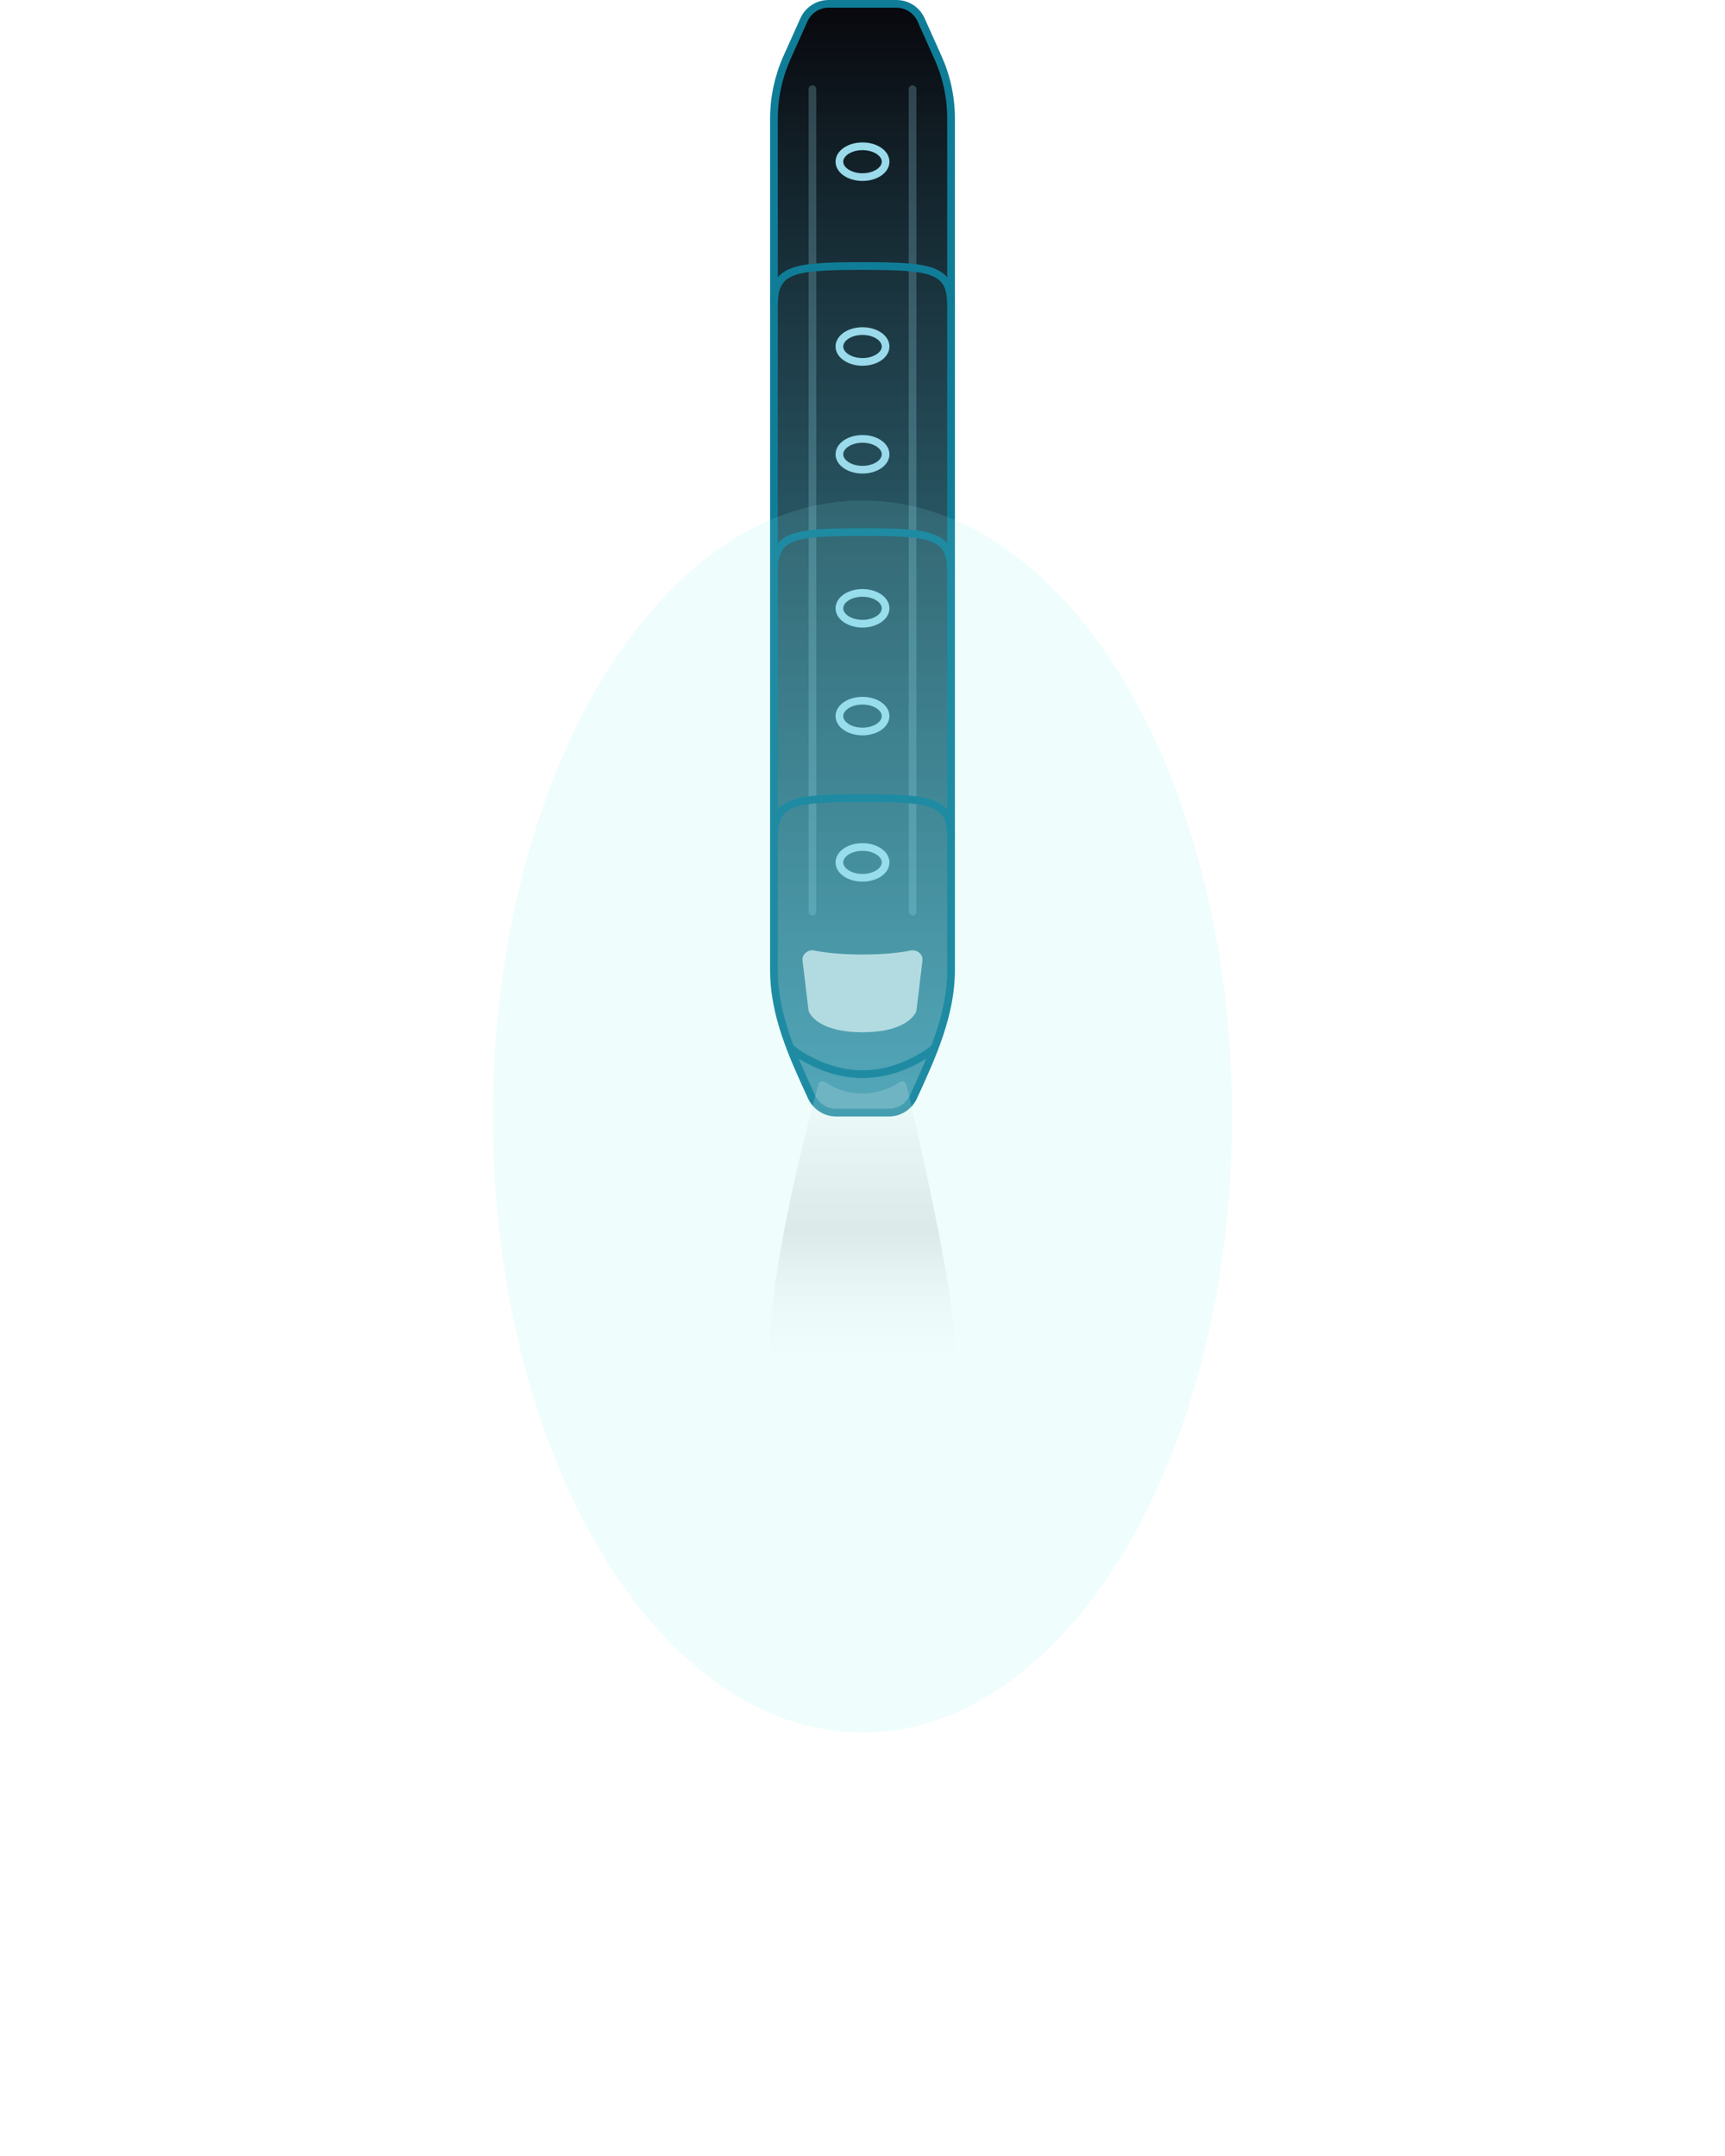
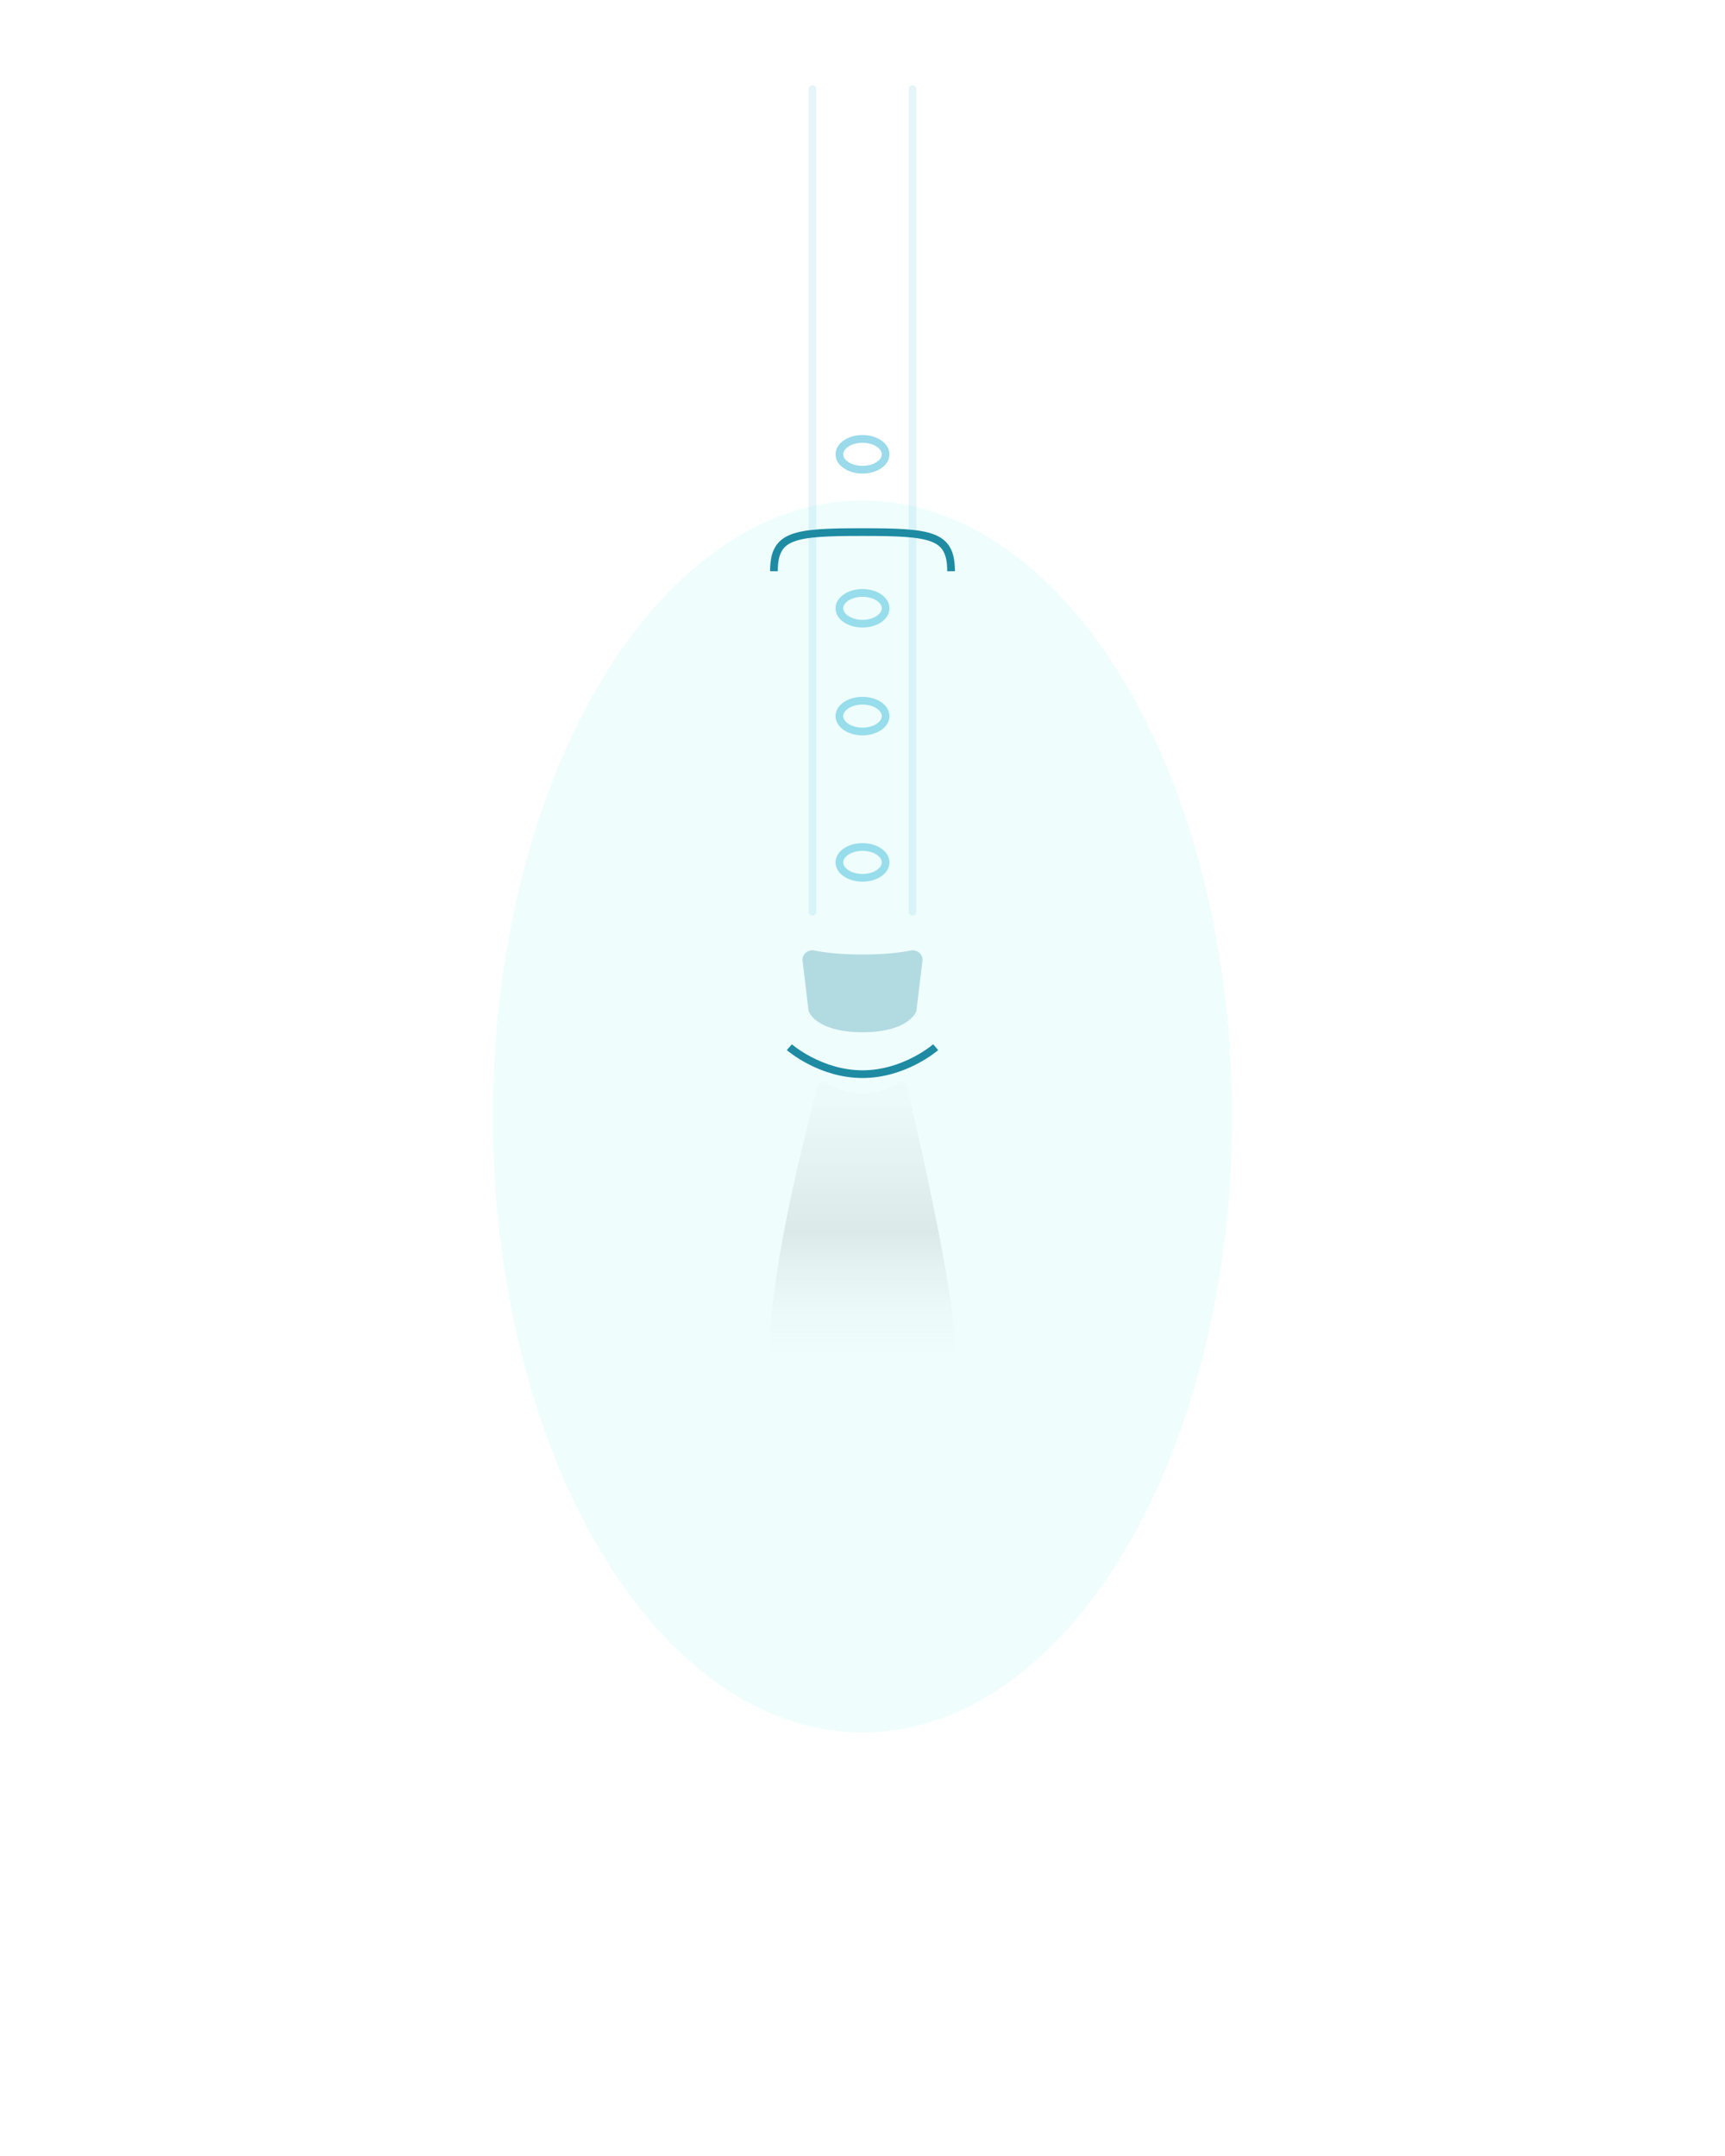
<svg xmlns="http://www.w3.org/2000/svg" viewBox="0 0 224 280" fill="none">
-   <path d="M102.208 7.445L104.396 2.567C104.961 1.309 106.211 0.5 107.59 0.5H116.41C117.789 0.5 119.039 1.309 119.604 2.567L121.792 7.445C122.918 9.956 123.5 12.627 123.5 15.377V15.498V15.62V15.743V15.868V15.995V16.123V16.252V16.383V16.516V16.65V16.785V16.922V17.061V17.2V17.342V17.484V17.628V17.774V17.921V18.069V18.219V18.37V18.523V18.677V18.832V18.989V19.147V19.306V19.467V19.629V19.792V19.957V20.123V20.29V20.459V20.629V20.8V20.973V21.146V21.322V21.498V21.675V21.854V22.034V22.216V22.398V22.582V22.767V22.953V23.141V23.329V23.519V23.71V23.902V24.096V24.29V24.486V24.682V24.88V25.079V25.28V25.481V25.683V25.887V26.091V26.297V26.504V26.712V26.921V27.131V27.342V27.554V27.767V27.982V28.197V28.413V28.631V28.849V29.068V29.289V29.51V29.732V29.956V30.18V30.405V30.631V30.858V31.087V31.316V31.546V31.776V32.008V32.241V32.475V32.709V32.945V33.181V33.418V33.656V33.895V34.135V34.375V34.617V34.859V35.102V35.346V35.591V35.837V36.083V36.33V36.578V36.827V37.076V37.327V37.578V37.829V38.082V38.335V38.589V38.844V39.099V39.356V39.613V39.87V40.128V40.387V40.647V40.907V41.168V41.43V41.692V41.955V42.219V42.483V42.748V43.013V43.279V43.546V43.813V44.081V44.35V44.619V44.888V45.159V45.429V45.701V45.972V46.245V46.518V46.791V47.065V47.34V47.614V47.89V48.166V48.442V48.719V48.996V49.274V49.553V49.831V50.11V50.39V50.67V50.95V51.231V51.513V51.794V52.076V52.359V52.642V52.925V53.209V53.492V53.777V54.061V54.346V54.632V54.917V55.203V55.49V55.776V56.063V56.35V56.638V56.925V57.214V57.502V57.79V58.079V58.368V58.657V58.947V59.237V59.527V59.817V60.107V60.398V60.688V60.979V61.27V61.562V61.853V62.145V62.437V62.728V63.02V63.313V63.605V63.897V64.19V64.482V64.775V65.068V65.361V65.654V65.947V66.24V66.533V66.826V67.119V67.413V67.706V67.999V68.293V68.586V68.879V69.173V69.466V69.759V70.052V70.346V70.639V70.932V71.225V71.518V71.811V72.104V72.397V72.689V72.982V73.275V73.567V73.859V74.151V74.444V74.736V75.027V75.319V75.61V75.902V76.193V76.484V76.775V77.065V77.356V77.646V77.936V78.225V78.515V78.804V79.093V79.382V79.671V79.959V80.247V80.535V80.822V81.109V81.396V81.683V81.969V82.255V82.541V82.826V83.111V83.396V83.68V83.964V84.248V84.531V84.814V85.097V85.379V85.661V85.942V86.223V86.503V86.783V87.063V87.342V87.621V87.899V88.177V88.455V88.732V89.008V89.284V89.56V89.835V90.109V90.383V90.657V90.93V91.202V91.474V91.745V92.016V92.286V92.556V92.825V93.094V93.362V93.629V93.896V94.162V94.427V94.692V94.957V95.22V95.483V95.746V96.007V96.268V96.529V96.788V97.048V97.306V97.564V97.821V98.077V98.332V98.587V98.841V99.095V99.347V99.599V99.85V100.101V100.35V100.599V100.847V101.095V101.341V101.587V101.832V102.076V102.319V102.561V102.803V103.043V103.283V103.522V103.76V103.998V104.234V104.47V104.704V104.938V105.171V105.403V105.634V105.864V106.093V106.321V106.549V106.775V107V107.225V107.448V107.67V107.892V108.112V108.332V108.55V108.768V108.984V109.2V109.414V109.627V109.84V110.051V110.261V110.47V110.678V110.885V111.091V111.296V111.499V111.702V111.903V112.104V112.303V112.501V112.698V112.894V113.088V113.282V113.474V113.665V113.855V114.044V114.232V114.418V114.603V114.787V114.97V115.151V115.331V115.51V115.688V115.865V116.04V116.214V116.386V116.558V116.728V116.897V117.064V117.23V117.395V117.559V117.721V117.882V118.042V118.2V118.357V118.512V118.666V118.819V118.97V119.12V119.269V119.416V119.561V119.706V119.849V119.99V120.13V120.268V120.406V120.541V120.675V120.808V120.939V121.069V121.197V121.324V121.449V121.573V121.695V121.816V121.935V122.052V122.168V122.283V122.396V122.507V122.617V122.725V122.831V122.936V123.04V123.142V123.242V123.34V123.437V123.532V123.626V123.718V123.808V123.897V123.984V124.069V124.153V124.235V124.315V124.394V124.47V124.545V124.619V124.69V124.76V124.828V124.895V124.96V125.022V125.083V125.143V125.2V125.256V125.31V125.362V125.412V125.461V125.508V125.552V125.595V125.636V125.676V125.713V125.749V125.782V125.814V125.844V125.872V125.898V125.922V125.945V125.965V125.984V126C123.5 131.766 121.055 137.147 118.621 142.438C118.044 143.692 116.791 144.5 115.413 144.5H108.587C107.209 144.5 105.956 143.692 105.378 142.438C102.932 137.13 100.5 131.817 100.5 126V125.909V125.817V125.723V125.628V125.532V125.434V125.335V125.235V125.133V125.03V124.926V124.82V124.713V124.604V124.495V124.383V124.271V124.157V124.042V123.926V123.809V123.69V123.57V123.448V123.326V123.202V123.077V122.95V122.822V122.694V122.563V122.432V122.299V122.166V122.031V121.894V121.757V121.618V121.478V121.337V121.195V121.052V120.907V120.762V120.615V120.467V120.317V120.167V120.016V119.863V119.709V119.555V119.399V119.241V119.083V118.924V118.764V118.602V118.44V118.276V118.111V117.945V117.779V117.611V117.442V117.272V117.101V116.928V116.755V116.581V116.406V116.23V116.052V115.874V115.695V115.515V115.334V115.151V114.968V114.784V114.599V114.413V114.226V114.038V113.849V113.659V113.468V113.276V113.083V112.89V112.695V112.5V112.303V112.106V111.908V111.709V111.509V111.308V111.106V110.904V110.7V110.496V110.291V110.085V109.878V109.67V109.462V109.253V109.042V108.831V108.62V108.407V108.194V107.979V107.764V107.549V107.332V107.115V106.897V106.678V106.458V106.238V106.017V105.795V105.572V105.349V105.125V104.9V104.674V104.448V104.221V103.994V103.765V103.536V103.307V103.076V102.845V102.613V102.381V102.148V101.914V101.68V101.445V101.209V100.973V100.736V100.499V100.26V100.022V99.782V99.542V99.302V99.061V98.819V98.577V98.334V98.09V97.846V97.602V97.357V97.111V96.865V96.618V96.371V96.123V95.875V95.626V95.376V95.127V94.876V94.625V94.374V94.122V93.87V93.617V93.364V93.11V92.856V92.601V92.346V92.091V91.835V91.578V91.322V91.064V90.807V90.549V90.29V90.031V89.772V89.512V89.252V88.992V88.731V88.47V88.209V87.947V87.684V87.422V87.159V86.896V86.632V86.368V86.104V85.839V85.575V85.309V85.044V84.778V84.512V84.246V83.979V83.712V83.445V83.178V82.91V82.642V82.374V82.106V81.837V81.568V81.299V81.029V80.76V80.49V80.22V79.95V79.68V79.409V79.138V78.868V78.597V78.325V78.054V77.782V77.511V77.239V76.967V76.695V76.422V76.15V75.877V75.605V75.332V75.059V74.786V74.513V74.24V73.967V73.694V73.42V73.147V72.873V72.6V72.326V72.053V71.779V71.505V71.231V70.958V70.684V70.41V70.136V69.862V69.589V69.315V69.041V68.767V68.493V68.22V67.946V67.672V67.399V67.125V66.852V66.578V66.305V66.031V65.758V65.485V65.212V64.939V64.666V64.393V64.121V63.848V63.575V63.303V63.031V62.759V62.487V62.215V61.944V61.672V61.401V61.13V60.859V60.588V60.317V60.047V59.776V59.506V59.236V58.967V58.697V58.428V58.159V57.89V57.622V57.354V57.086V56.818V56.55V56.283V56.016V55.749V55.483V55.216V54.95V54.685V54.42V54.155V53.89V53.626V53.361V53.098V52.834V52.571V52.308V52.046V51.784V51.522V51.261V51V50.739V50.479V50.219V49.96V49.701V49.442V49.184V48.926V48.668V48.411V48.155V47.899V47.643V47.388V47.133V46.878V46.624V46.371V46.118V45.865V45.613V45.362V45.111V44.86V44.61V44.36V44.111V43.862V43.614V43.367V43.12V42.873V42.627V42.382V42.137V41.893V41.649V41.406V41.163V40.921V40.68V40.439V40.199V39.959V39.72V39.482V39.244V39.007V38.77V38.534V38.299V38.064V37.83V37.596V37.364V37.132V36.9V36.67V36.44V36.21V35.981V35.754V35.526V35.3V35.074V34.849V34.624V34.4V34.177V33.955V33.734V33.513V33.293V33.074V32.855V32.637V32.42V32.204V31.989V31.774V31.56V31.347V31.135V30.924V30.713V30.503V30.294V30.086V29.879V29.673V29.467V29.262V29.058V28.855V28.653V28.452V28.252V28.052V27.854V27.656V27.459V27.263V27.068V26.874V26.681V26.488V26.297V26.107V25.917V25.729V25.541V25.355V25.169V24.984V24.8V24.618V24.436V24.255V24.076V23.897V23.719V23.542V23.367V23.192V23.018V22.846V22.674V22.503V22.334V22.166V21.998V21.832V21.666V21.502V21.339V21.177V21.016V20.856V20.698V20.54V20.383V20.228V20.074V19.92V19.768V19.617V19.468V19.319V19.172V19.025V18.88V18.736V18.593V18.452V18.311V18.172V18.034V17.897V17.762V17.627V17.494V17.362V17.231V17.102V16.973V16.846V16.72V16.596V16.472V16.35V16.23V16.11V15.992V15.875V15.759V15.645V15.532V15.42C100.5 12.669 101.082 9.955 102.208 7.445Z" fill="url(#paint0_linear_576_37328)" stroke="#107D98" />
  <path d="M102.5 136C102.5 136 106.5 139.5 112 139.5C117.5 139.5 121.5 136 121.5 136" stroke="#107D98" />
-   <ellipse cx="112" cy="45" rx="3" ry="2" stroke="#9ADAEA" />
  <ellipse cx="112" cy="79" rx="3" ry="2" stroke="#9ADAEA" />
-   <ellipse cx="112" cy="21" rx="3" ry="2" stroke="#9ADAEA" />
  <ellipse cx="112" cy="59" rx="3" ry="2" stroke="#9ADAEA" />
  <ellipse cx="112" cy="93" rx="3" ry="2" stroke="#9ADAEA" />
  <ellipse cx="112" cy="112" rx="3" ry="2" stroke="#9ADAEA" />
  <path opacity="0.25" d="M118 11.581C118 11.305 118.224 11.081 118.5 11.081V11.081C118.776 11.081 119 11.305 119 11.581V118.397C119 118.673 118.776 118.897 118.5 118.897V118.897C118.224 118.897 118 118.673 118 118.397V11.581Z" fill="#9ADAEA" />
  <path opacity="0.25" d="M105 11.581C105 11.305 105.224 11.081 105.5 11.081V11.081C105.776 11.081 106 11.305 106 11.581V118.397C106 118.673 105.776 118.897 105.5 118.897V118.897C105.224 118.897 105 118.673 105 118.397V11.581Z" fill="#9ADAEA" />
  <path d="M119.022 131.122L119.789 124.722C119.882 123.949 119.06 123.281 118.297 123.437C117.027 123.695 114.991 123.962 112 123.962C109.009 123.962 106.973 123.695 105.703 123.437C104.94 123.281 104.118 123.949 104.211 124.722L104.978 131.122C104.993 131.243 105.017 131.362 105.072 131.47C105.375 132.066 106.776 134.059 112 134.059C117.224 134.059 118.625 132.066 118.928 131.47C118.983 131.362 119.007 131.243 119.022 131.122Z" fill="#B9D8DF" />
  <path opacity="0.5" d="M124 174.944C124 167.753 118.804 145.489 117.703 140.852C117.613 140.472 117.125 140.332 116.802 140.553C115.936 141.145 114.289 142 112 142C109.682 142 108.022 141.123 107.165 140.53C106.851 140.313 106.377 140.439 106.276 140.807C105.133 144.975 100 164.277 100 174.944C100 180.377 102 184 112 184C122 184 124 179.703 124 174.944Z" fill="url(#paint1_linear_576_37328)" />
-   <path d="M112 35.051C109.75 35.051 107.922 35.075 106.442 35.183C104.957 35.291 103.861 35.48 103.057 35.794C102.269 36.101 101.779 36.52 101.472 37.092C101.154 37.682 101 38.491 101 39.632H100C100 38.422 100.159 37.42 100.591 36.618C101.033 35.796 101.731 35.238 102.693 34.863C103.639 34.494 104.855 34.295 106.37 34.185C107.89 34.075 109.75 34.051 112 34.051C114.25 34.051 116.11 34.075 117.63 34.185C119.145 34.295 120.361 34.494 121.307 34.863C122.269 35.238 122.967 35.796 123.409 36.618C123.841 37.42 124 38.422 124 39.632H123C123 38.491 122.846 37.682 122.528 37.092C122.221 36.52 121.731 36.101 120.943 35.794C120.139 35.48 119.043 35.291 117.558 35.183C116.078 35.075 114.25 35.051 112 35.051Z" fill="#107D98" />
  <path d="M106.442 69.734C107.922 69.626 109.75 69.603 112 69.603C114.25 69.603 116.078 69.626 117.558 69.734C119.043 69.842 120.139 70.032 120.943 70.346C121.731 70.653 122.221 71.071 122.528 71.643C122.846 72.234 123 73.043 123 74.184H124C124 72.974 123.841 71.972 123.409 71.169C122.967 70.347 122.269 69.789 121.307 69.414C120.361 69.045 119.145 68.847 117.63 68.737C116.11 68.626 114.25 68.603 112 68.603C109.75 68.603 107.89 68.626 106.37 68.737C104.855 68.847 103.639 69.045 102.693 69.414C101.731 69.789 101.033 70.347 100.591 71.169C100.159 71.972 100 72.974 100 74.184H101C101 73.043 101.154 72.234 101.472 71.643C101.779 71.071 102.269 70.653 103.057 70.346C103.861 70.032 104.957 69.842 106.442 69.734Z" fill="#107D98" />
-   <path d="M106.442 104.285C107.922 104.178 109.75 104.154 112 104.154C114.25 104.154 116.078 104.178 117.558 104.285C119.043 104.393 120.139 104.583 120.943 104.897C121.731 105.204 122.221 105.622 122.528 106.194C122.846 106.785 123 107.594 123 108.735H124C124 107.525 123.841 106.523 123.409 105.72C122.967 104.899 122.269 104.341 121.307 103.965C120.361 103.596 119.145 103.398 117.63 103.288C116.11 103.177 114.25 103.154 112 103.154C109.75 103.154 107.89 103.177 106.37 103.288C104.855 103.398 103.639 103.596 102.693 103.965C101.731 104.341 101.033 104.899 100.591 105.72C100.159 106.523 100 107.525 100 108.735H101C101 107.594 101.154 106.785 101.472 106.194C101.779 105.622 102.269 105.204 103.057 104.897C103.861 104.583 104.957 104.393 106.442 104.285Z" fill="#107D98" />
  <g style="mix-blend-mode:color-dodge" opacity="0.125" filter="url(#filter0_f_576_37328)">
    <ellipse cx="112" cy="145" rx="48" ry="80" fill="#83F2F2" />
  </g>
  <defs>
    <filter id="filter0_f_576_37328" x="0" y="1" width="224" height="288" filterUnits="userSpaceOnUse" color-interpolation-filters="sRGB">
      <feFlood flood-opacity="0" result="BackgroundImageFix" />
      <feBlend mode="normal" in="SourceGraphic" in2="BackgroundImageFix" result="shape" />
      <feGaussianBlur stdDeviation="32" result="effect1_foregroundBlur_576_37328" />
    </filter>
    <linearGradient id="paint0_linear_576_37328" x1="112" y1="0" x2="112" y2="145" gradientUnits="userSpaceOnUse">
      <stop stop-color="#08070C" />
      <stop offset="1" stop-color="#107D98" stop-opacity="0.75" />
    </linearGradient>
    <linearGradient id="paint1_linear_576_37328" x1="110.5" y1="184" x2="110.5" y2="138.718" gradientUnits="userSpaceOnUse">
      <stop offset="0.115" stop-color="white" stop-opacity="0" />
      <stop offset="0.531" stop-color="#999999" stop-opacity="0.448" />
      <stop offset="1" stop-color="white" stop-opacity="0.4" />
    </linearGradient>
  </defs>
</svg>